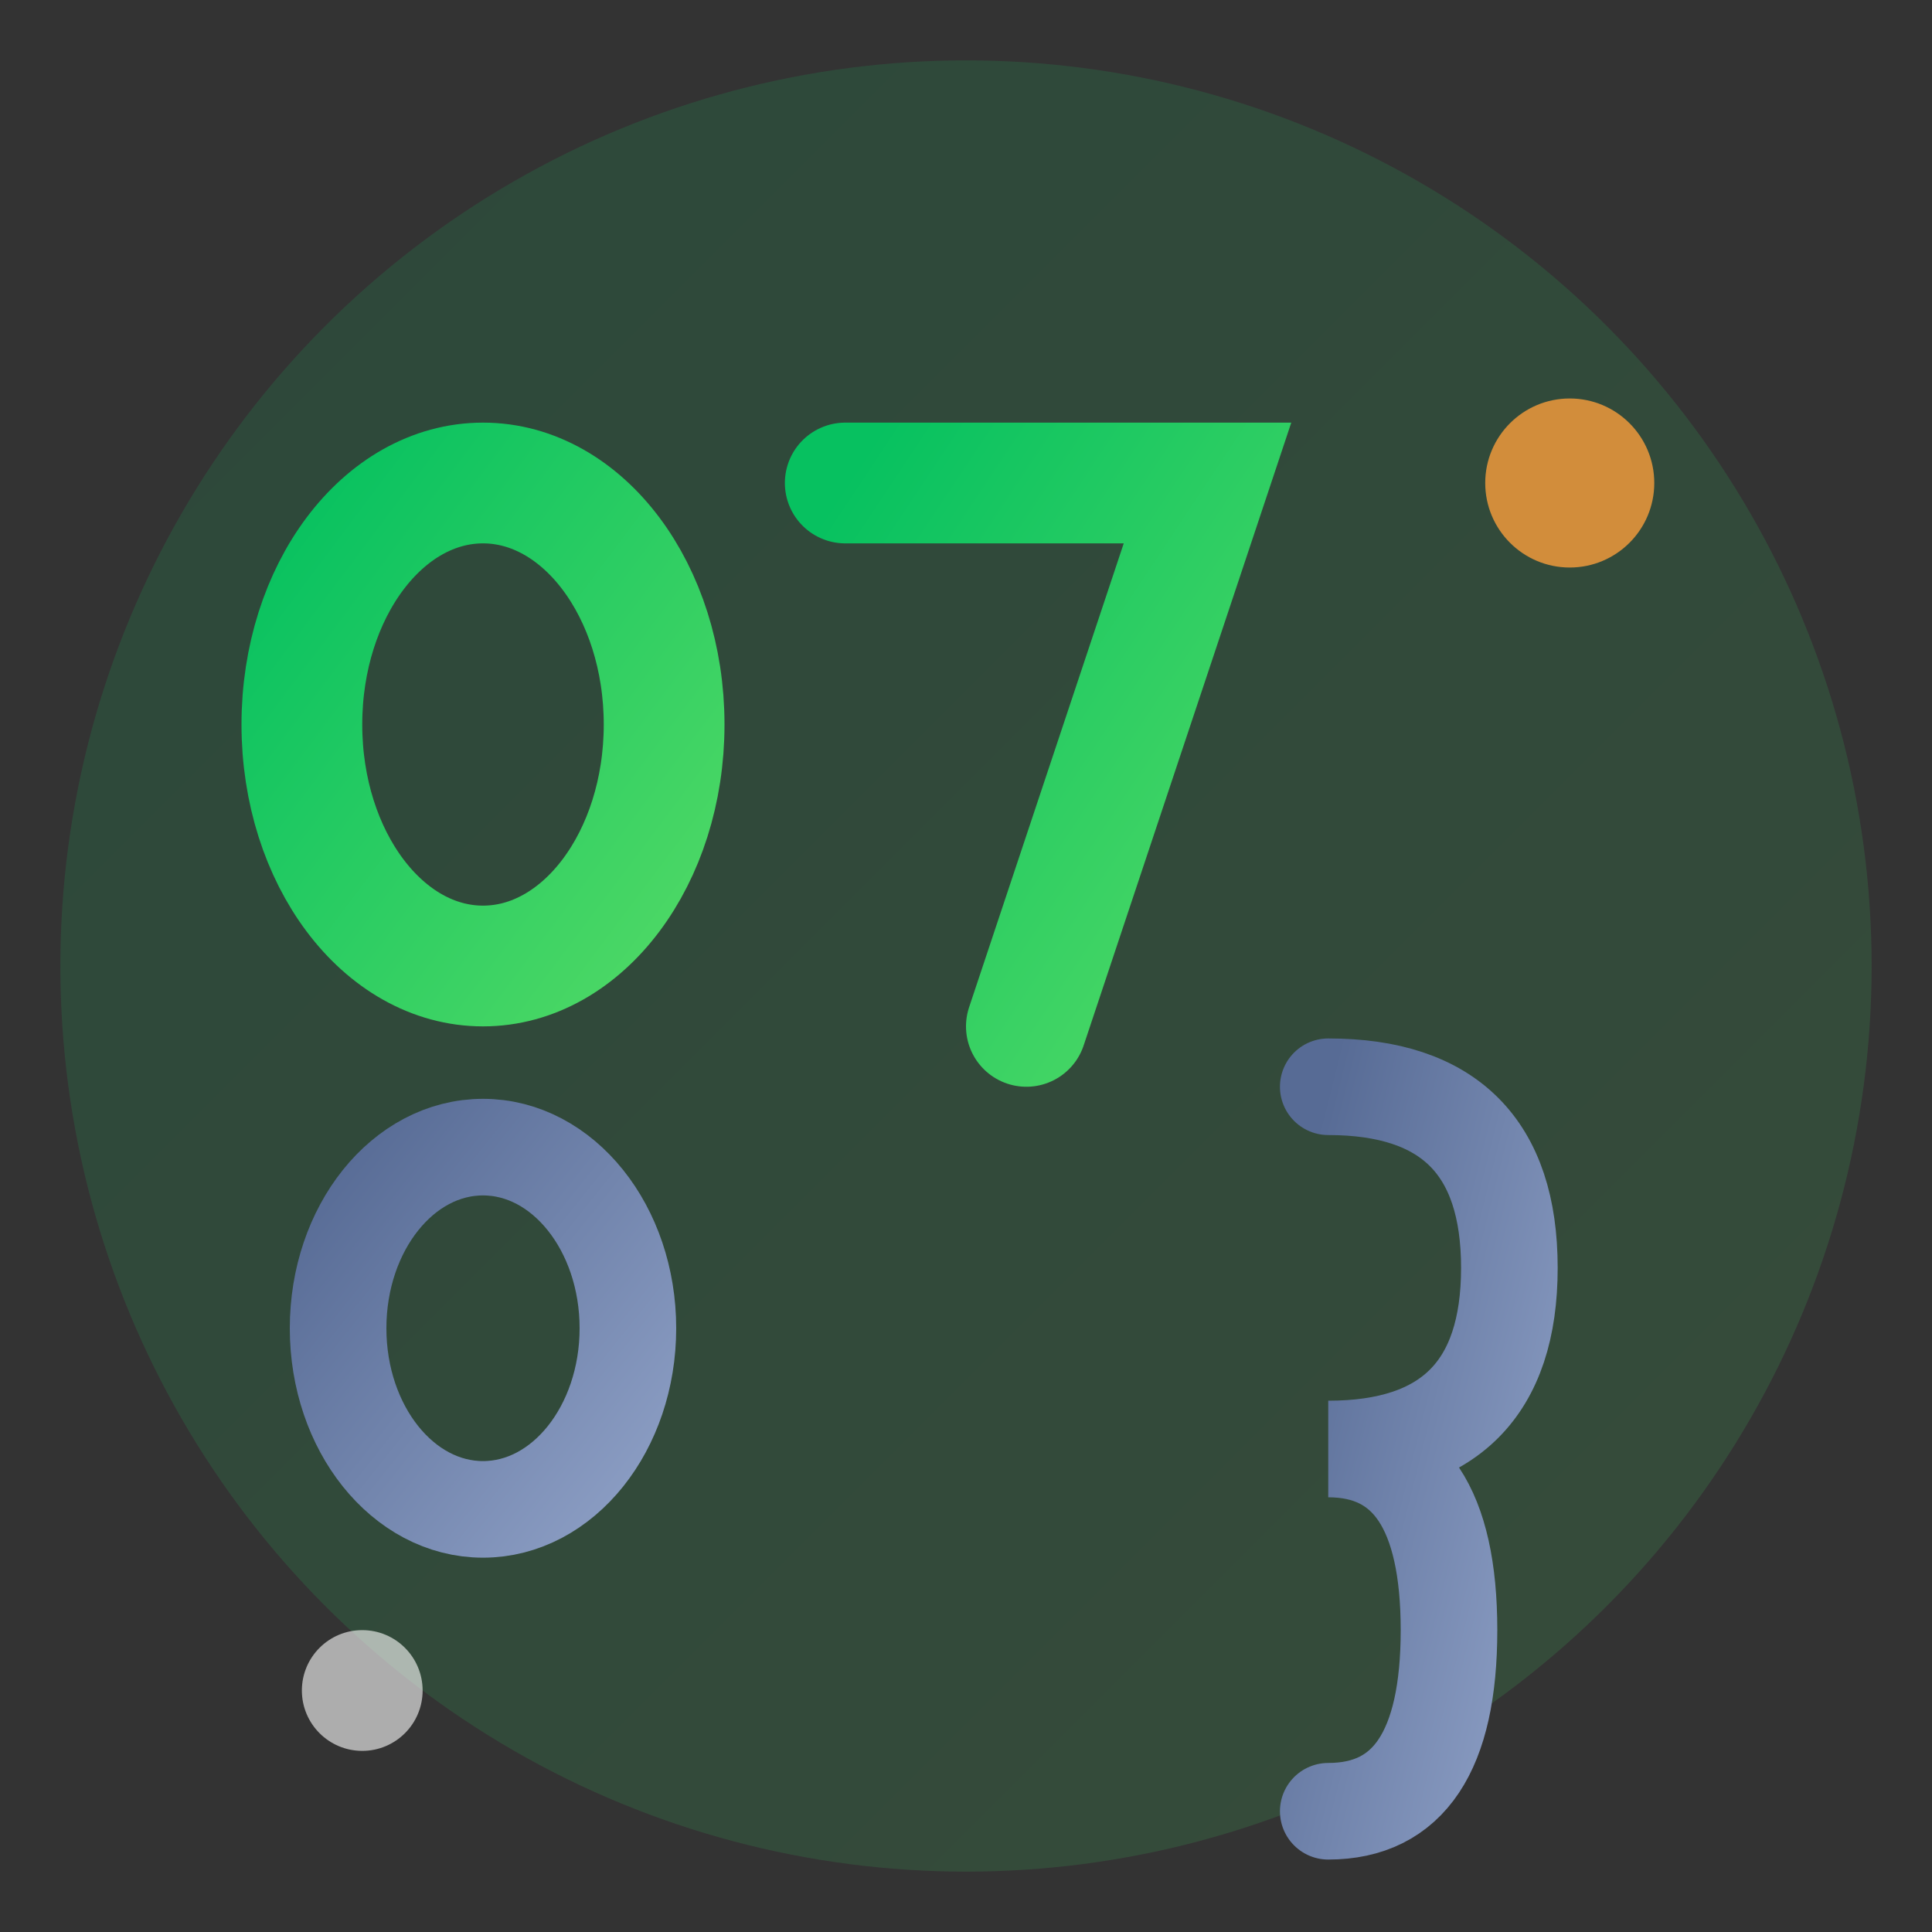
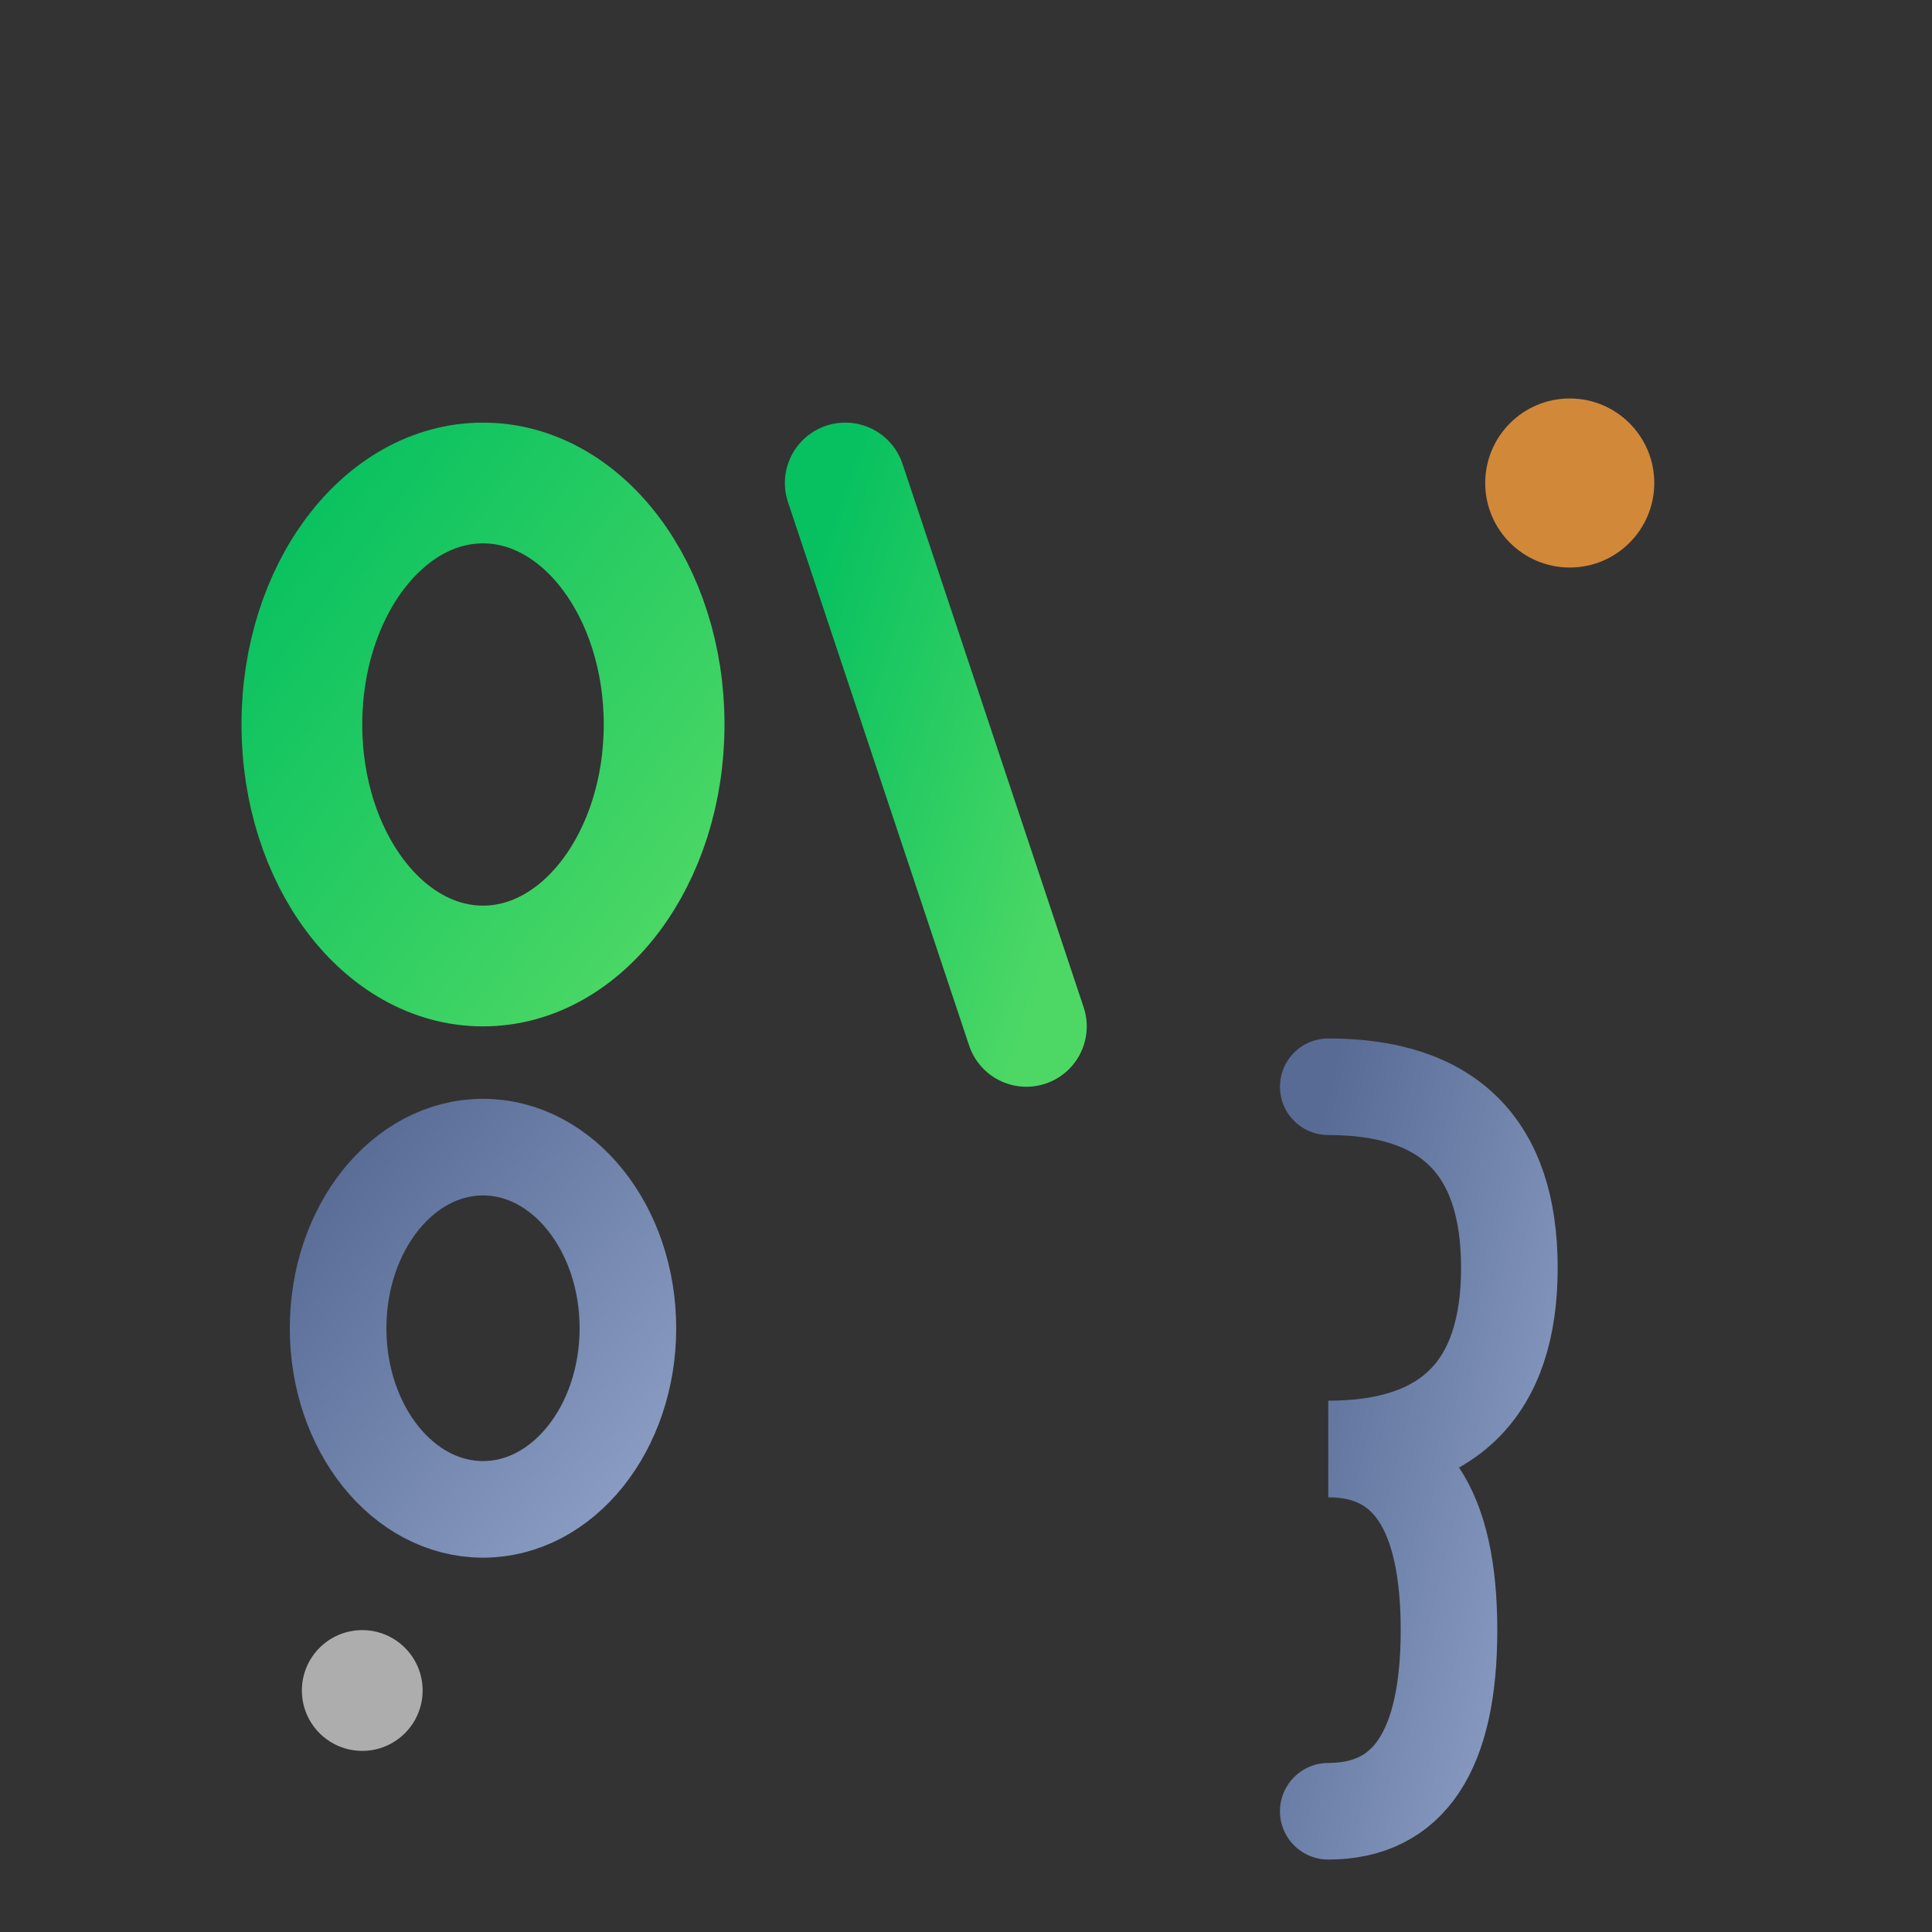
<svg xmlns="http://www.w3.org/2000/svg" width="16" height="16" viewBox="0 0 16 16" fill="none">
  <rect x="0" y="0" width="16" height="16" fill="#333333" stroke="none" />
  <defs>
    <linearGradient id="primaryGradient16" x1="0%" y1="0%" x2="100%" y2="100%">
      <stop offset="0%" style="stop-color:#07C160;stop-opacity:1" />
      <stop offset="100%" style="stop-color:#4DD865;stop-opacity:1" />
    </linearGradient>
    <linearGradient id="secondaryGradient16" x1="0%" y1="0%" x2="100%" y2="100%">
      <stop offset="0%" style="stop-color:#576B95;stop-opacity:1" />
      <stop offset="100%" style="stop-color:#8B9DC3;stop-opacity:1" />
    </linearGradient>
  </defs>
-   <circle cx="8" cy="8" r="7.5" fill="url(#primaryGradient16)" opacity="0.15" />
  <ellipse cx="4" cy="6" rx="1.5" ry="2" fill="none" stroke="url(#primaryGradient16)" stroke-width="1" />
-   <path d="M7 4 L10 4 L8.5 8.5" fill="none" stroke="url(#primaryGradient16)" stroke-width="1" stroke-linecap="round" />
+   <path d="M7 4 L8.5 8.5" fill="none" stroke="url(#primaryGradient16)" stroke-width="1" stroke-linecap="round" />
  <ellipse cx="4" cy="11" rx="1.2" ry="1.5" fill="none" stroke="url(#secondaryGradient16)" stroke-width="0.8" />
  <path d="M11 9 Q12.5 9 12.5 10.5 Q12.5 12 11 12 Q12 12 12 13.5 Q12 15 11 15" fill="none" stroke="url(#secondaryGradient16)" stroke-width="0.8" stroke-linecap="round" />
  <circle cx="13" cy="4" r="0.7" fill="#FA9D3B" opacity="0.8" />
  <circle cx="3" cy="14" r="0.5" fill="white" opacity="0.6" />
</svg>